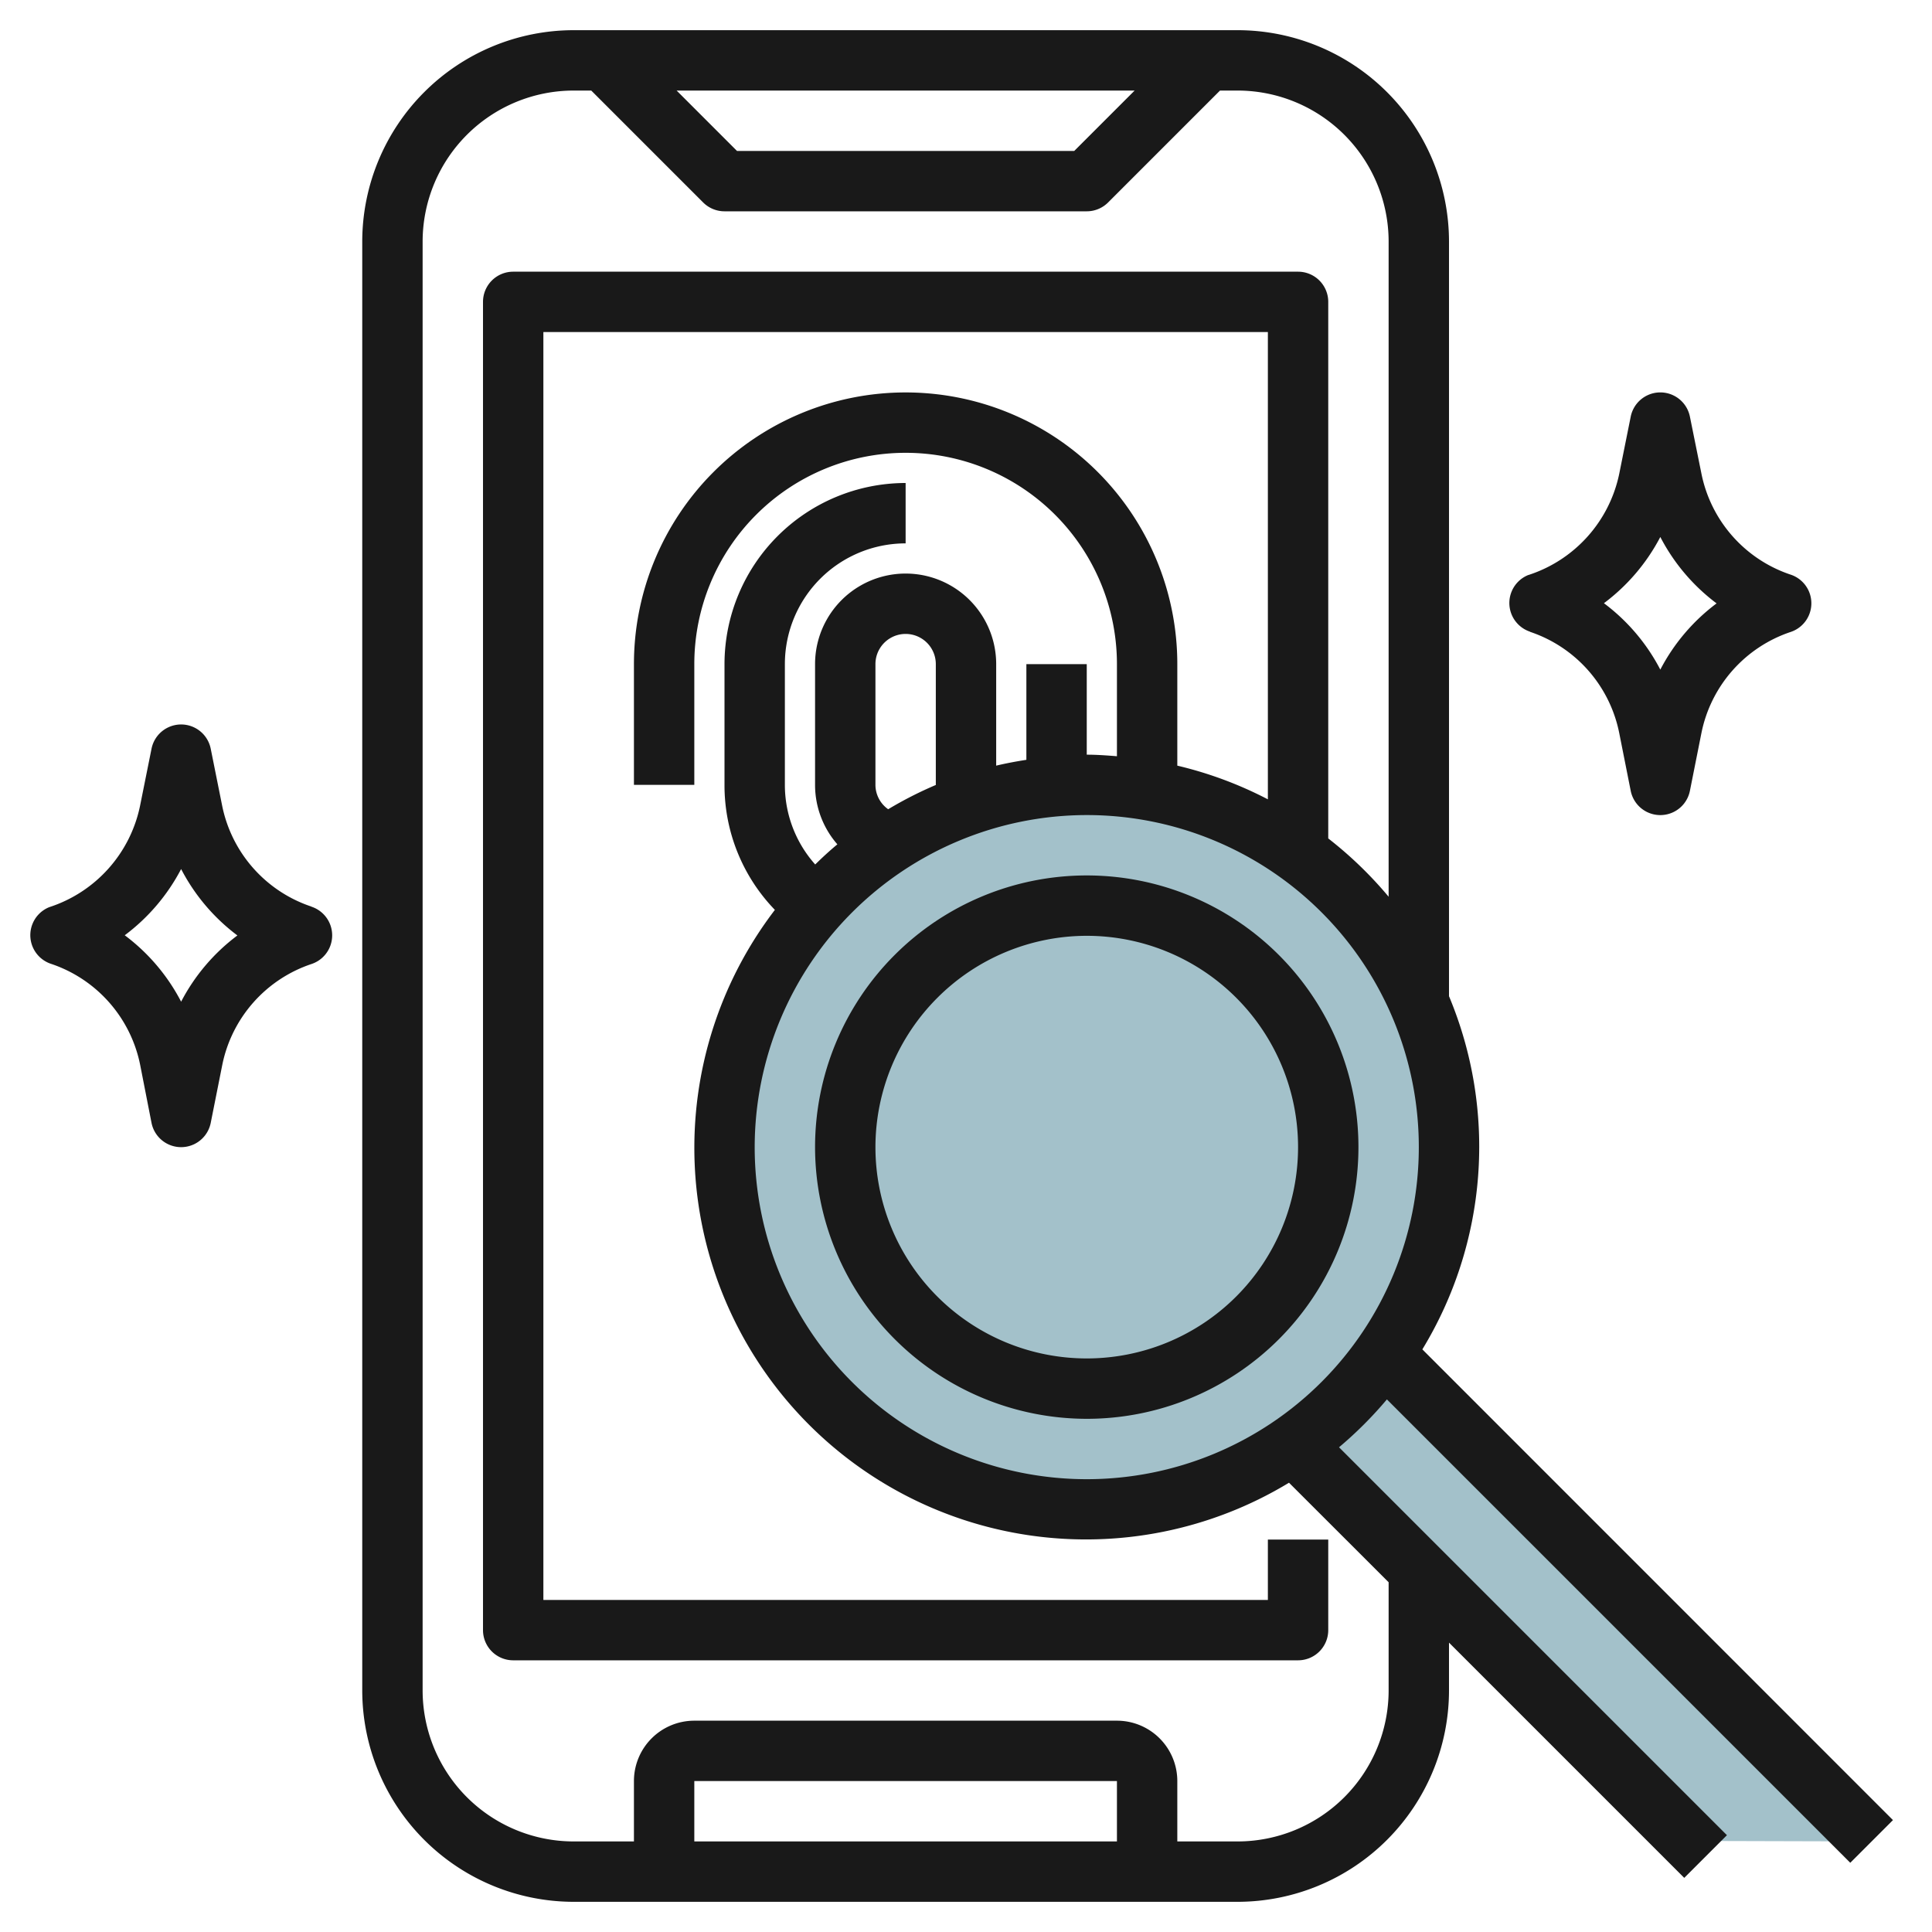
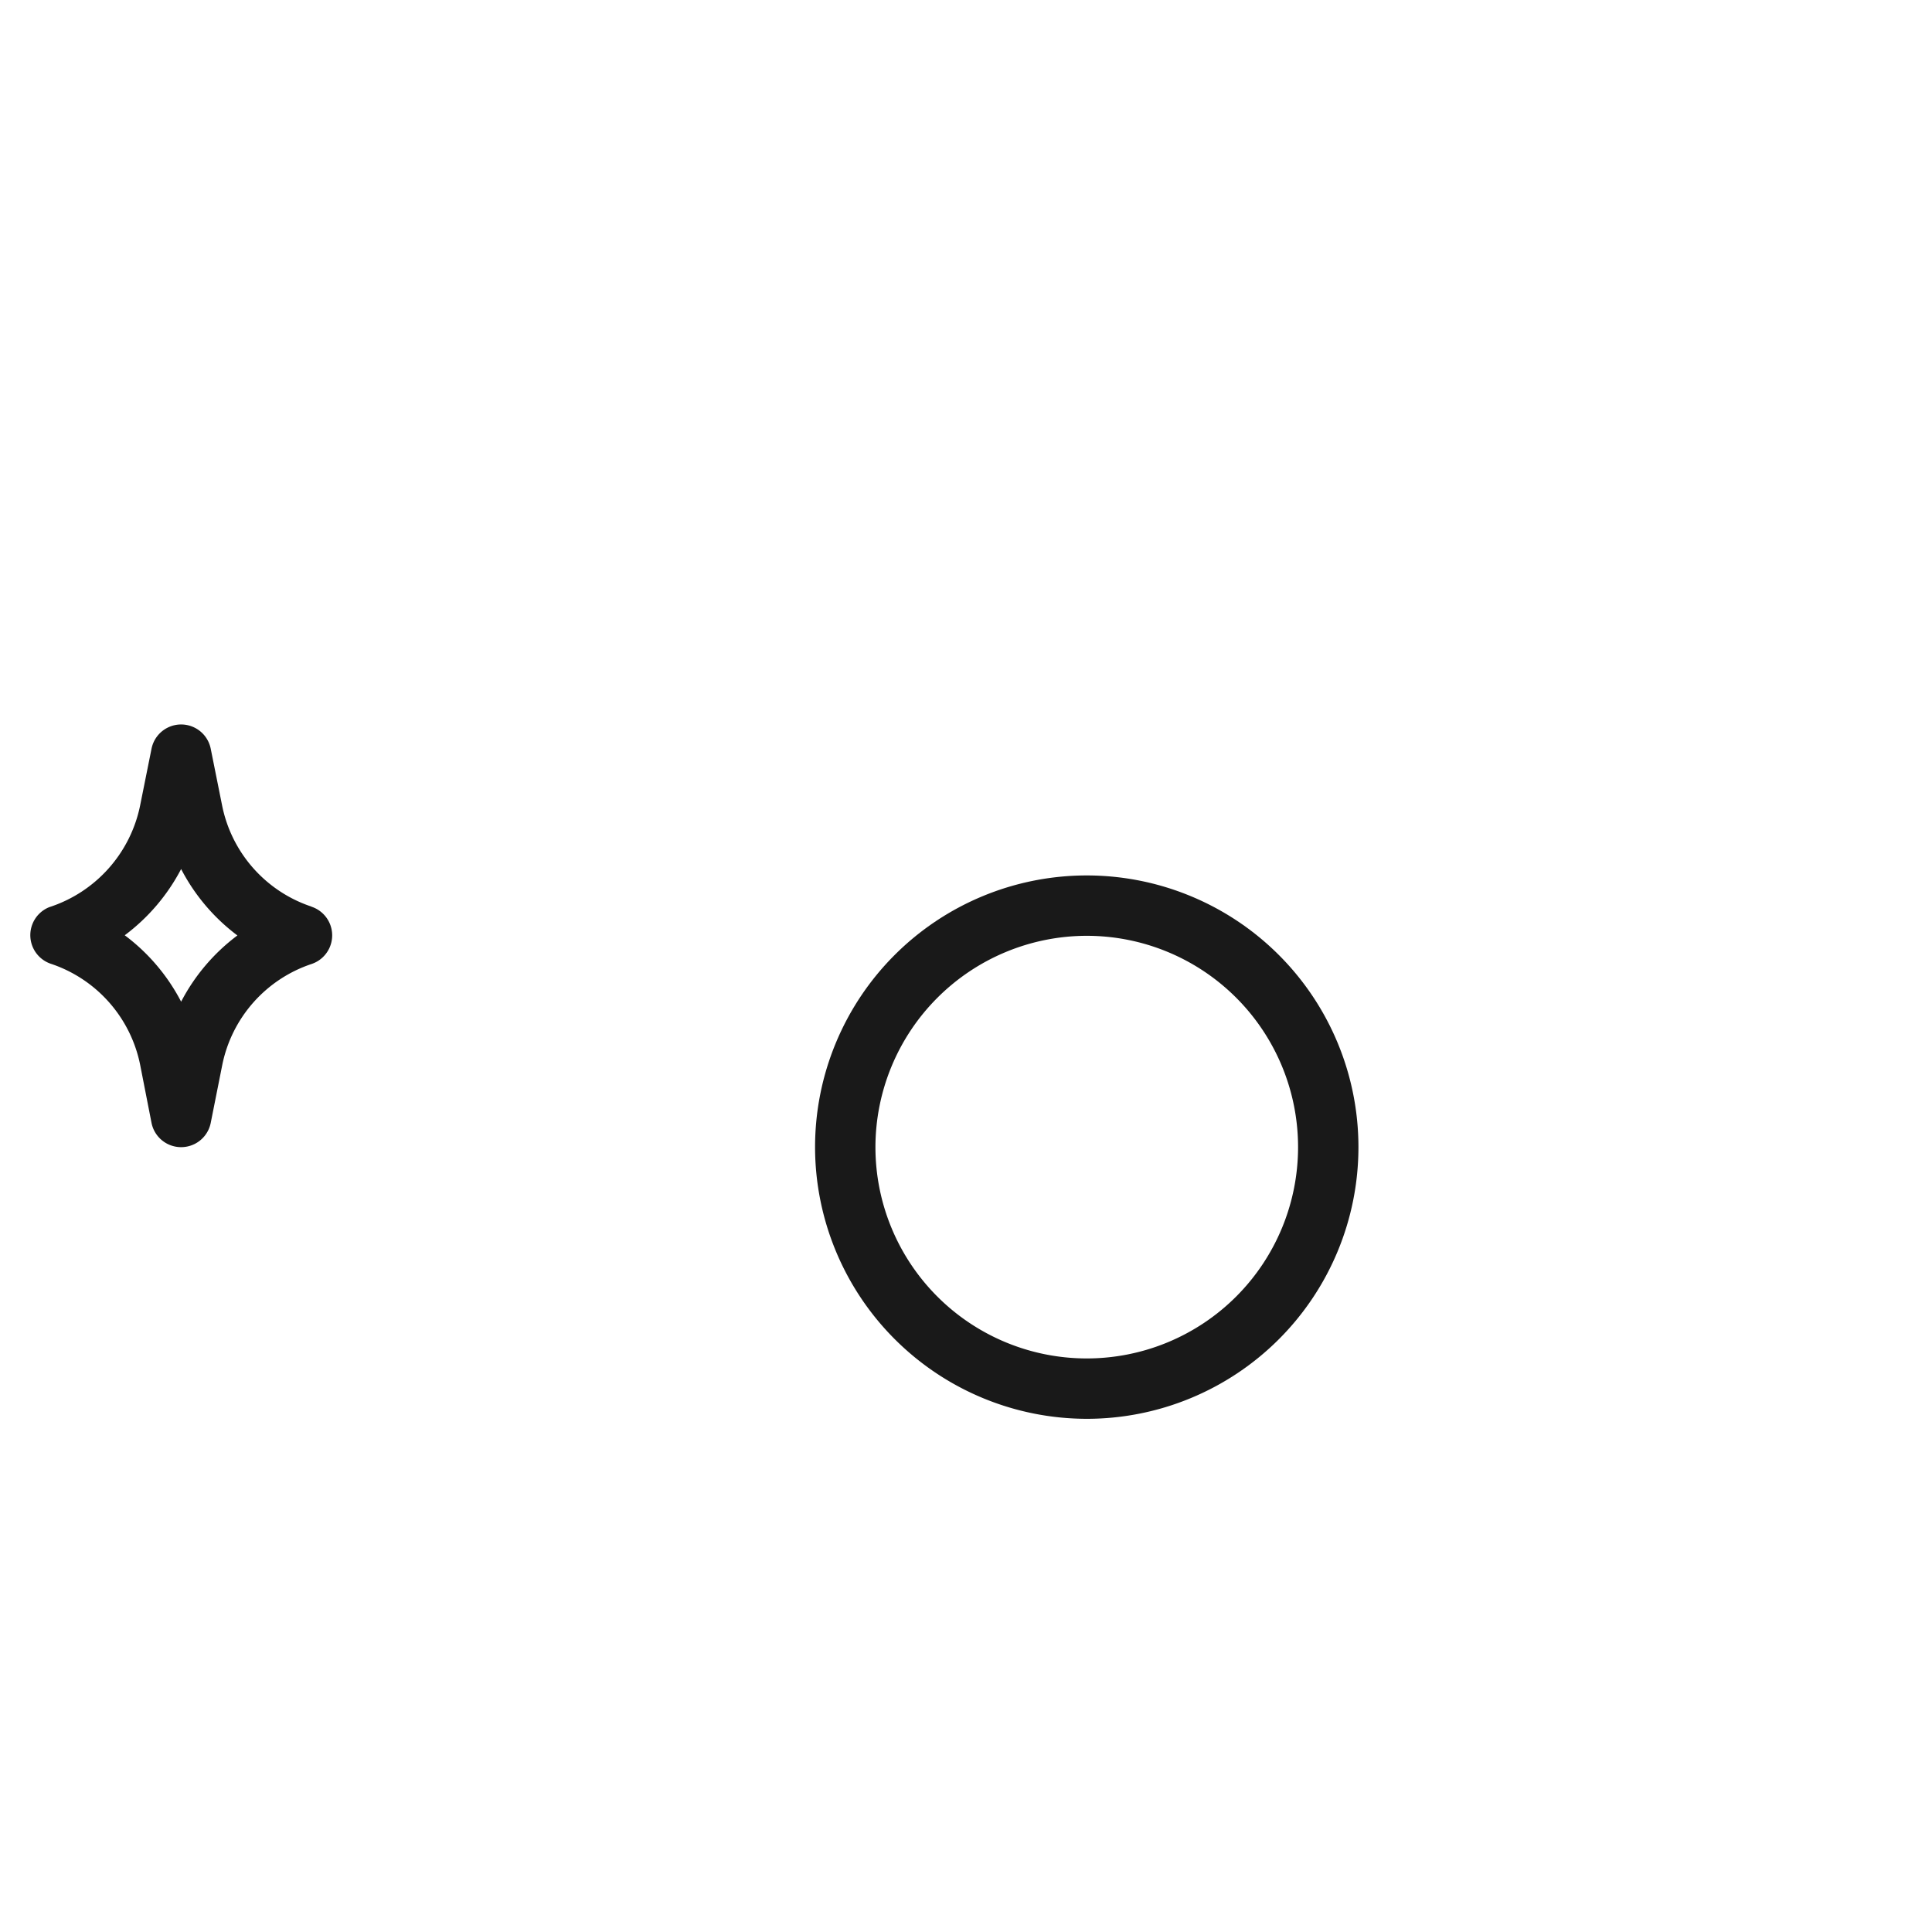
<svg xmlns="http://www.w3.org/2000/svg" id="Layer_3" data-name="Layer 3" viewBox="0 0 64 64" width="512" height="512">
-   <circle cx="36" cy="38" r="12" style="fill:#a3c1ca" />
-   <path d="M45.847,44.847a12.036,12.036,0,0,1-2.991,2.994L56.178,60.984,62,61Z" style="fill:#a3c1ca" />
-   <path d="M45.943,46.357l15.35,15.35,1.414-1.414L47.117,44.7A12.91,12.91,0,0,0,48,33h0V8a7.008,7.008,0,0,0-7-7H19a7.008,7.008,0,0,0-7,7V56a7.008,7.008,0,0,0,7,7H41a7.008,7.008,0,0,0,7-7V54.414l7.793,7.793,1.414-1.414-12.85-12.85A13.055,13.055,0,0,0,45.943,46.357ZM36,27A11,11,0,1,1,25,38,11.013,11.013,0,0,1,36,27Zm-7-1V22a1,1,0,0,1,2,0v4h.008a12.837,12.837,0,0,0-1.586.807A.99.99,0,0,1,29,26ZM37.586,3l-2,2H24.414l-2-2ZM37,61H23V59H37Zm9-8.586V56a5.006,5.006,0,0,1-5,5H39V59a2,2,0,0,0-2-2H23a2,2,0,0,0-2,2v2H19a5.006,5.006,0,0,1-5-5V8a5.006,5.006,0,0,1,5-5h.586l3.707,3.707A1,1,0,0,0,24,7H36a1,1,0,0,0,.707-.293L40.414,3H41a5.006,5.006,0,0,1,5,5V29.705a13.1,13.1,0,0,0-2-1.931V10a1,1,0,0,0-1-1H17a1,1,0,0,0-1,1V54a1,1,0,0,0,1,1H43a1,1,0,0,0,1-1V51H42v2H18V11H42V26.479a12.918,12.918,0,0,0-3-1.116V22a9,9,0,0,0-18,0v4h2V22a7,7,0,0,1,14,0v3.051c-.331-.026-.662-.051-1-.051V22H34v3.17c-.338.053-.671.115-1,.193V22a3,3,0,0,0-6,0v4a2.992,2.992,0,0,0,.739,1.97c-.255.21-.5.437-.734.667A3.958,3.958,0,0,1,26,26V22a4,4,0,0,1,4-4V16a6.006,6.006,0,0,0-6,6v4a5.939,5.939,0,0,0,1.669,4.141A12.974,12.974,0,0,0,42.7,49.117Z" style="fill:#191919" />
  <path d="M36,47a9,9,0,1,0-9-9A9.01,9.01,0,0,0,36,47Zm0-16a7,7,0,1,1-7,7A7.008,7.008,0,0,1,36,31Z" style="fill:#191919" />
-   <path d="M50.684,20.93a4.456,4.456,0,0,1,2.954,3.347L54.02,26.2a1,1,0,0,0,1.96,0l.382-1.918a4.456,4.456,0,0,1,2.954-3.347,1,1,0,0,0,0-1.9,4.451,4.451,0,0,1-2.953-3.341L55.98,13.8a1,1,0,0,0-1.96,0l-.379,1.886a4.481,4.481,0,0,1-3.007,3.361l-.005,0a1,1,0,0,0,.055,1.878ZM55,17.788a6.477,6.477,0,0,0,1.864,2.2A6.477,6.477,0,0,0,55,22.182a6.468,6.468,0,0,0-1.868-2.2A6.489,6.489,0,0,0,55,17.788Z" style="fill:#191919" />
  <path d="M10.312,30.03a4.451,4.451,0,0,1-2.953-3.341L6.98,24.8a1,1,0,0,0-1.96,0l-.379,1.886A4.481,4.481,0,0,1,1.634,30.05l0,0a1,1,0,0,0,.055,1.878,4.456,4.456,0,0,1,2.954,3.347L5.02,37.2a1,1,0,0,0,1.96,0l.382-1.918a4.456,4.456,0,0,1,2.954-3.347,1,1,0,0,0,0-1.9ZM6,33.182a6.468,6.468,0,0,0-1.868-2.2A6.489,6.489,0,0,0,6,28.788a6.477,6.477,0,0,0,1.864,2.2A6.477,6.477,0,0,0,6,33.182Z" style="fill:#191919" />
</svg>